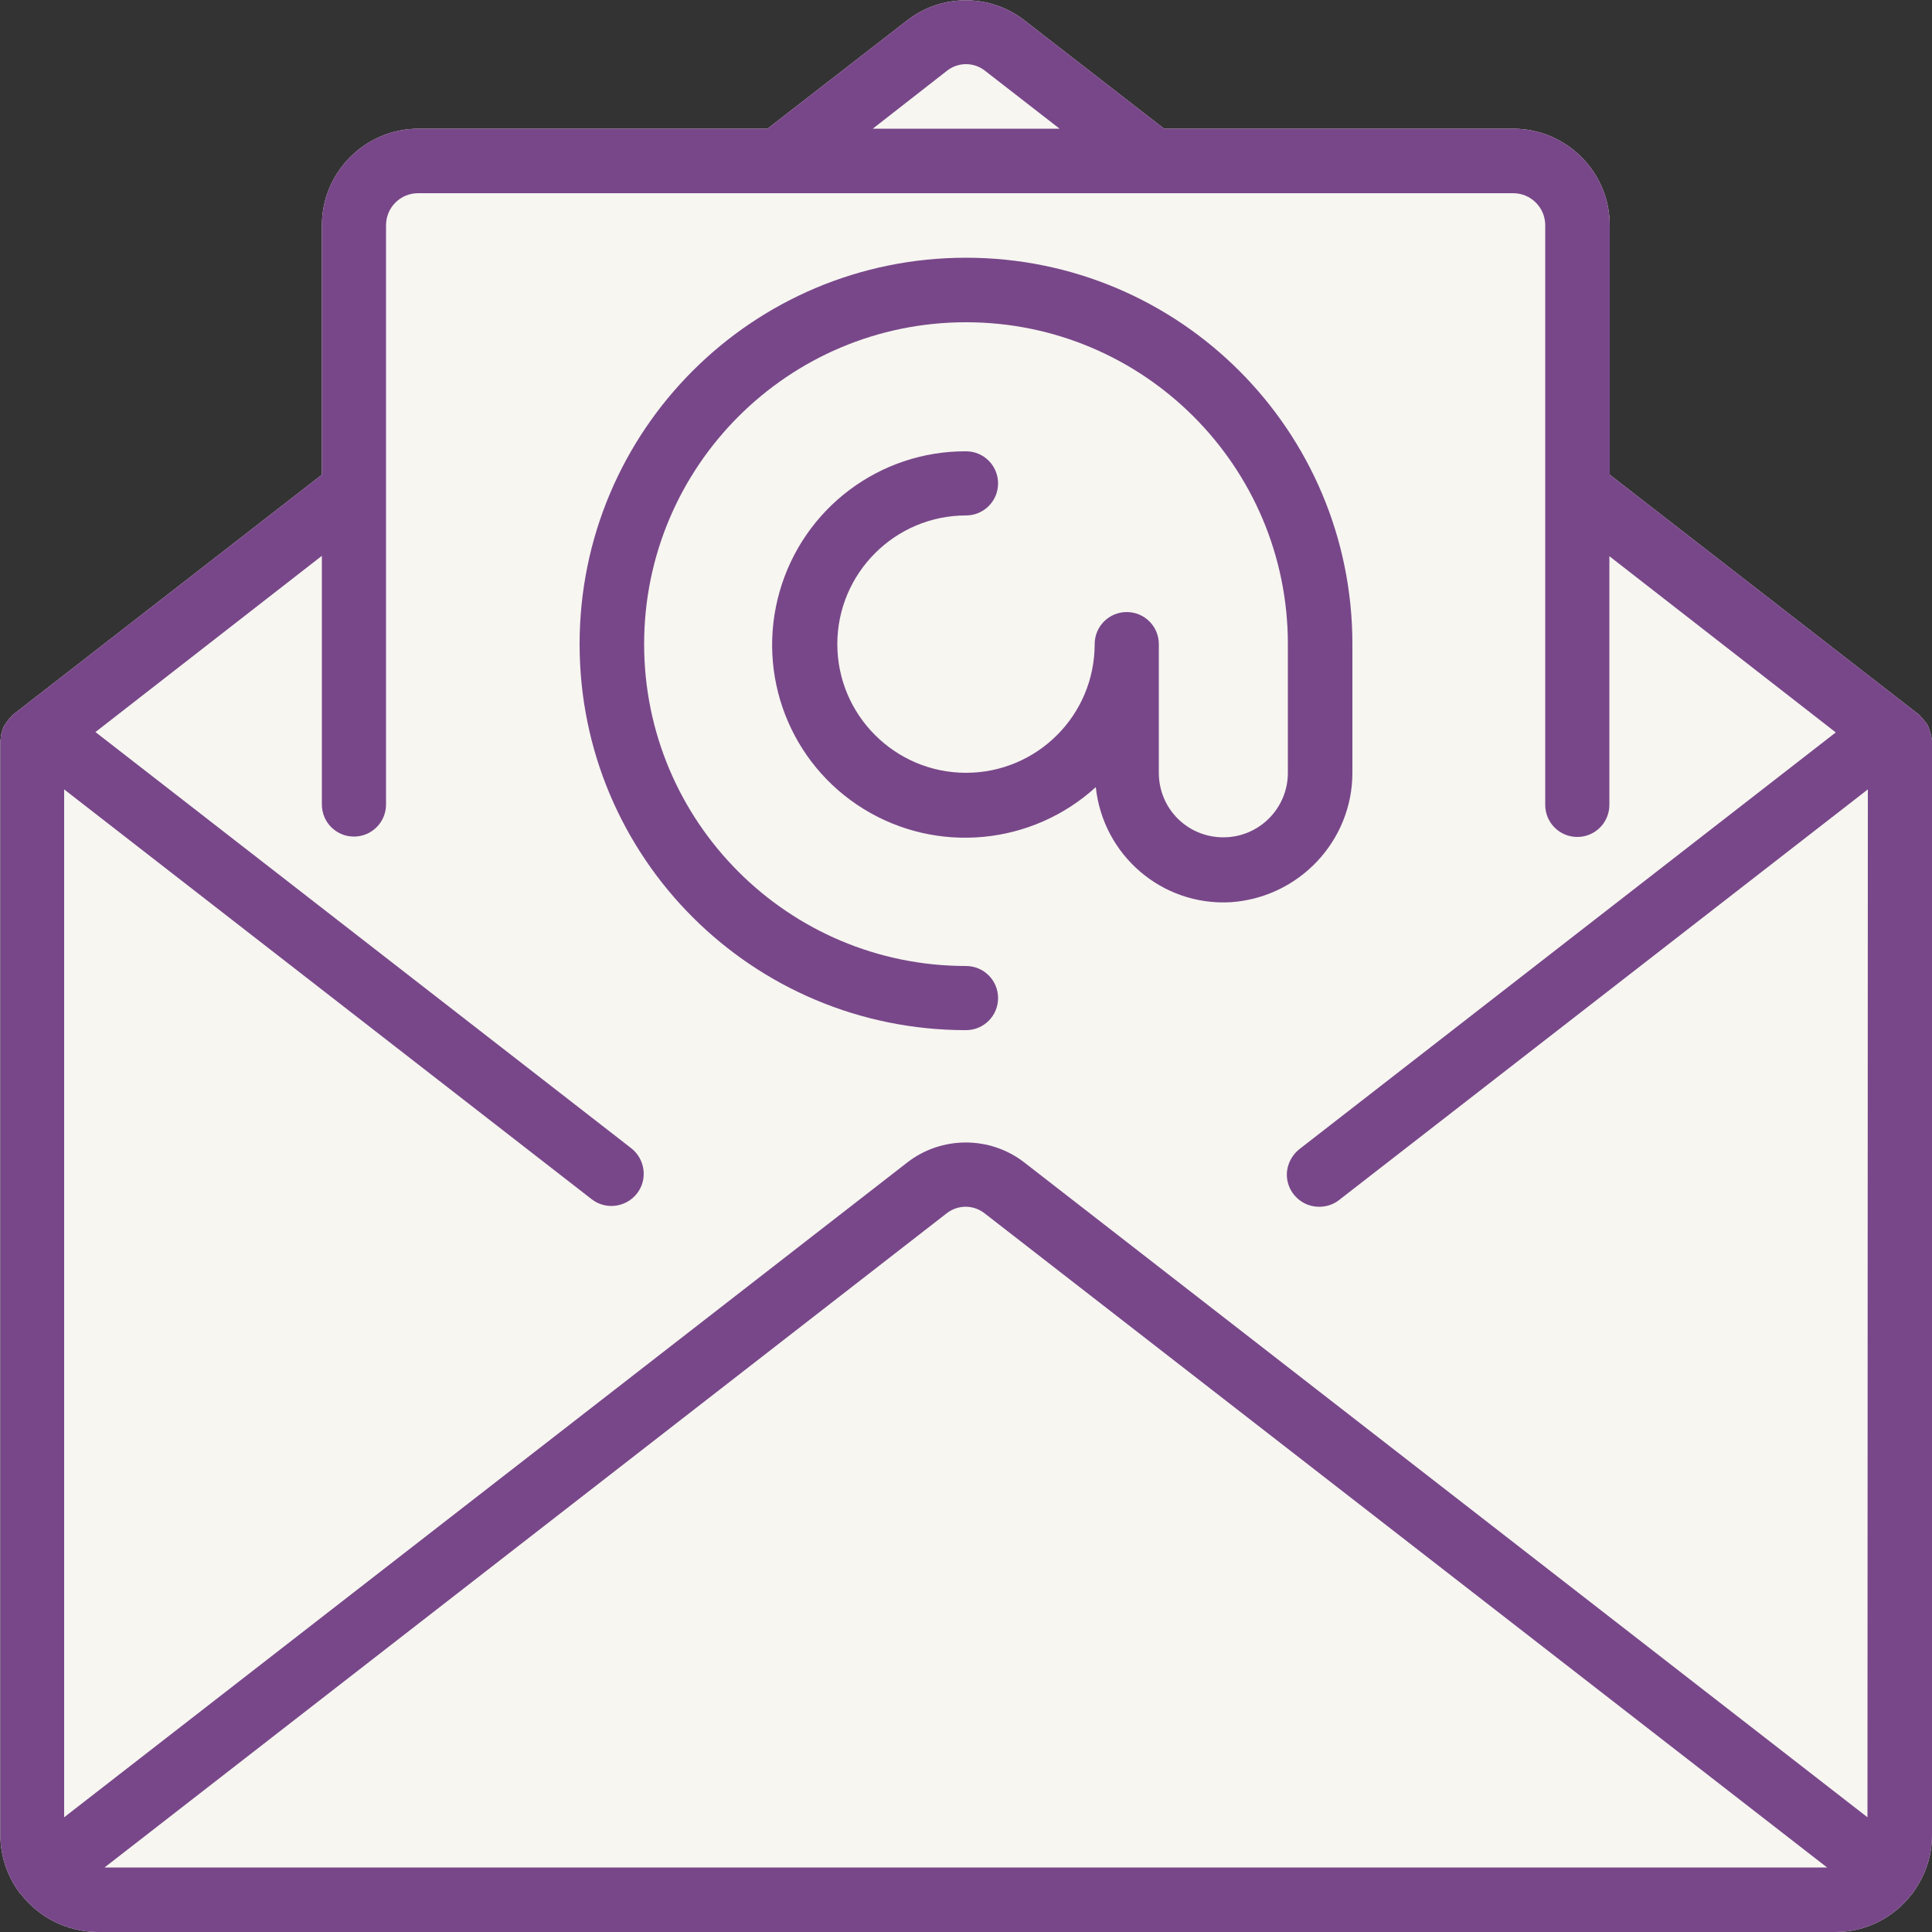
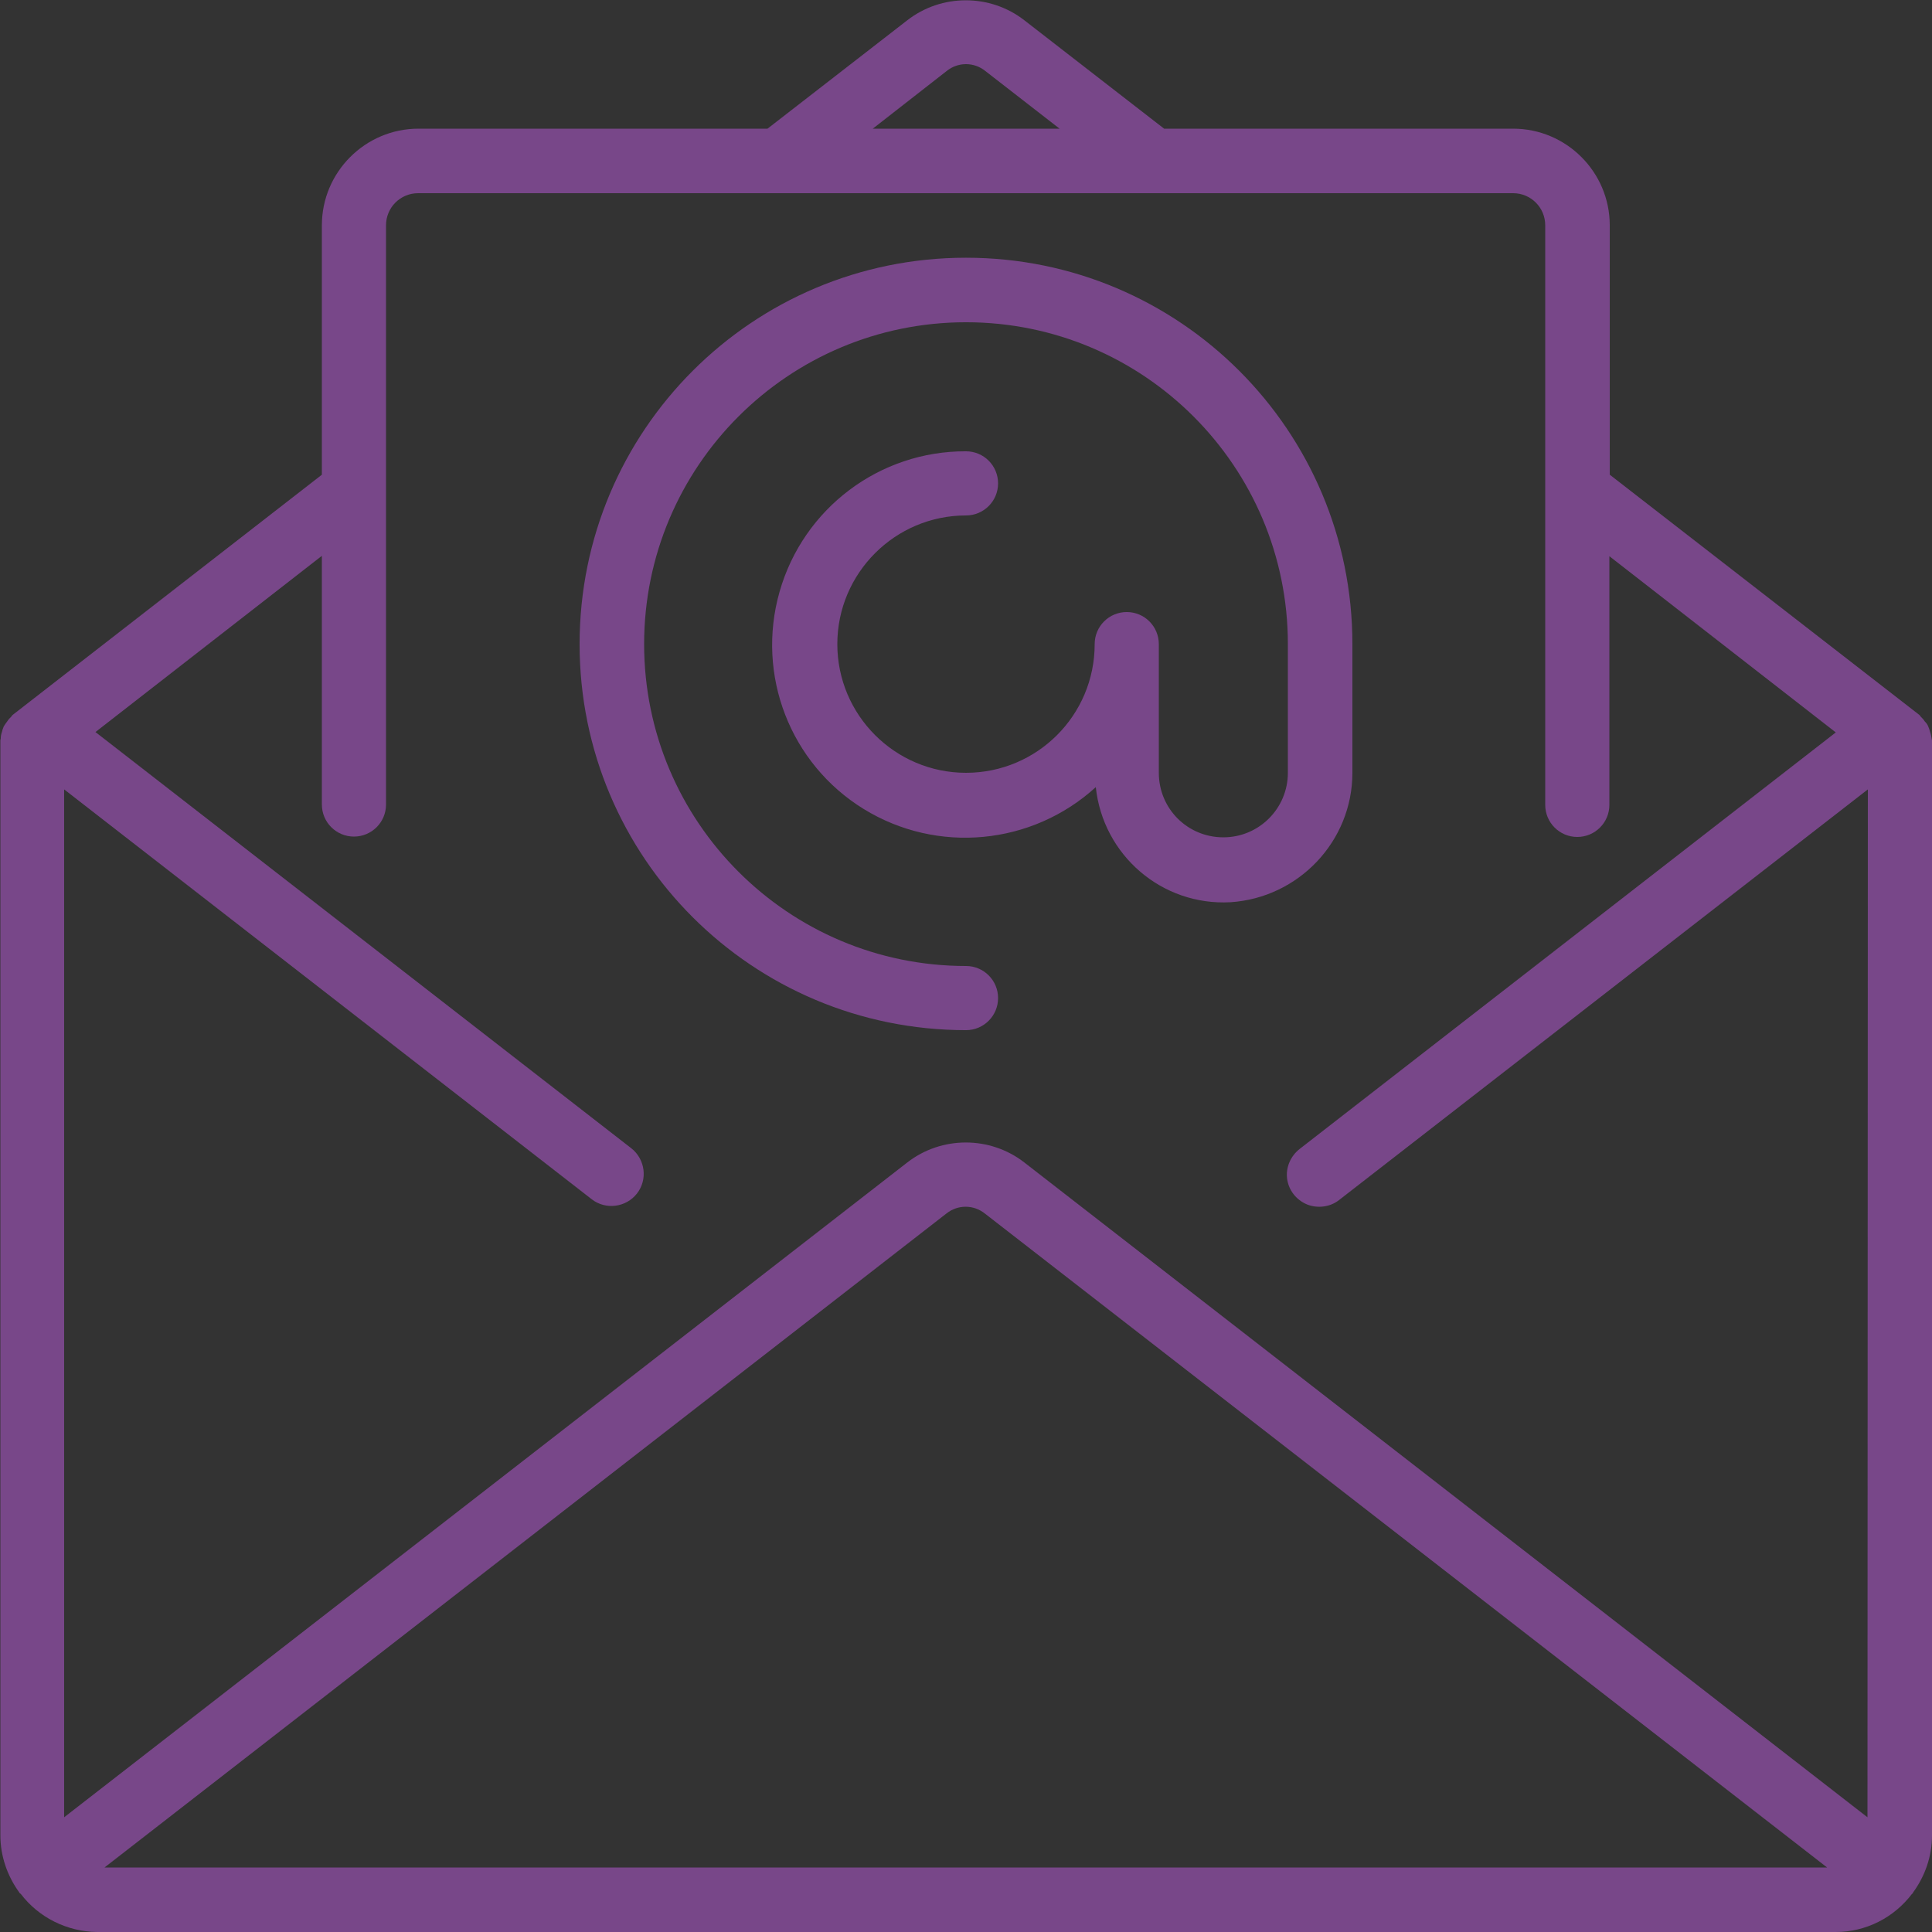
<svg xmlns="http://www.w3.org/2000/svg" width="98" height="98" viewBox="0 0 98 98" fill="none">
  <rect x="0" y="0" width="98" height="98" fill="#333333" stroke="none" />
-   <path d="M97.981 37.458C97.962 37.343 97.942 37.229 97.904 37.133C97.885 37.037 97.847 36.941 97.808 36.846C97.77 36.75 97.713 36.673 97.636 36.597C97.579 36.501 97.502 36.425 97.426 36.348C97.406 36.329 97.387 36.291 97.368 36.272L81.654 24.079V11.427C81.654 8.728 79.453 6.527 76.754 6.527H59.049L51.967 1.034C50.225 -0.325 47.756 -0.325 46.014 1.034L38.932 6.527H21.227C18.528 6.527 16.327 8.728 16.327 11.427V24.079L0.632 36.272C0.612 36.291 0.593 36.329 0.574 36.348C0.498 36.425 0.421 36.501 0.364 36.597C0.306 36.673 0.249 36.75 0.191 36.846C0.153 36.941 0.115 37.037 0.096 37.133C0.057 37.248 0.038 37.343 0.038 37.458C0.038 37.496 0.019 37.516 0.019 37.554V93.1C0.019 94.134 0.364 95.148 0.976 95.99C0.995 96.009 0.995 96.029 0.995 96.029C1.014 96.048 1.034 96.048 1.053 96.067C1.971 97.273 3.407 97.981 4.919 98H93.119C94.65 98 96.067 97.273 96.985 96.067C97.005 96.048 97.024 96.048 97.024 96.029C97.043 96.009 97.043 95.99 97.043 95.99C97.655 95.148 98 94.153 98 93.1V37.554C98 37.535 97.981 37.496 97.981 37.458Z" fill="#F7F6F1" />
  <path d="M97.981 37.458C97.962 37.343 97.942 37.229 97.904 37.133C97.885 37.037 97.847 36.941 97.808 36.846C97.77 36.75 97.713 36.673 97.636 36.597C97.579 36.501 97.502 36.425 97.426 36.348C97.406 36.329 97.387 36.291 97.368 36.272L81.654 24.079V11.427C81.654 8.728 79.453 6.527 76.754 6.527H59.049L51.967 1.034C50.225 -0.325 47.756 -0.325 46.014 1.034L38.932 6.527H21.227C18.528 6.527 16.327 8.728 16.327 11.427V24.079L0.632 36.272C0.612 36.291 0.593 36.329 0.574 36.348C0.498 36.425 0.421 36.501 0.364 36.597C0.306 36.673 0.249 36.75 0.191 36.846C0.153 36.941 0.115 37.037 0.096 37.133C0.057 37.248 0.038 37.343 0.038 37.458C0.038 37.496 0.019 37.516 0.019 37.554V93.1C0.019 94.134 0.364 95.148 0.976 95.99C0.995 96.009 0.995 96.029 0.995 96.029C1.014 96.048 1.034 96.048 1.053 96.067C1.971 97.273 3.407 97.981 4.919 98H93.119C94.65 98 96.067 97.273 96.985 96.067C97.005 96.048 97.024 96.048 97.024 96.029C97.043 96.009 97.043 95.99 97.043 95.99C97.655 95.148 98 94.153 98 93.1V37.554C98 37.535 97.981 37.496 97.981 37.458ZM48.024 3.598C48.598 3.139 49.402 3.139 49.976 3.598L53.747 6.527H44.272L48.024 3.598ZM5.302 94.727L48.005 61.556C48.579 61.097 49.383 61.097 49.957 61.556L92.679 94.727H5.302ZM94.727 92.181L51.967 58.972C50.225 57.613 47.756 57.613 46.014 58.972L3.254 92.181V40.042L30.012 60.829C30.721 61.384 31.754 61.25 32.309 60.542C32.864 59.834 32.73 58.8 32.022 58.245L4.842 37.133L16.327 28.194V40.808C16.327 41.708 17.054 42.435 17.954 42.435C18.853 42.435 19.581 41.708 19.581 40.808V11.427C19.581 10.527 20.308 9.8 21.208 9.8H76.754C77.653 9.8 78.381 10.527 78.381 11.427V40.827C78.381 41.727 79.108 42.454 80.008 42.454C80.907 42.454 81.635 41.727 81.635 40.827V28.213L93.119 37.152L65.92 58.283C65.461 58.647 65.212 59.221 65.289 59.795C65.365 60.37 65.748 60.867 66.303 61.097C66.839 61.307 67.471 61.231 67.93 60.867L94.746 40.042L94.727 92.181Z" fill="#784789" />
  <path d="M68.6 39.2V32.673C68.6 21.84 59.834 13.073 49 13.073C38.166 13.073 29.4 21.84 29.4 32.673C29.4 43.507 38.166 52.254 49 52.254C49.9 52.254 50.627 51.527 50.627 50.627C50.627 49.727 49.9 49 49 49C39.985 49 32.673 41.688 32.673 32.673C32.673 23.658 39.985 16.346 49 16.346C58.015 16.346 65.327 23.658 65.327 32.673V39.2C65.327 40.999 63.872 42.473 62.054 42.473C60.235 42.473 58.781 41.018 58.781 39.2V32.673C58.781 31.773 58.053 31.046 57.154 31.046C56.254 31.046 55.527 31.773 55.527 32.673C55.527 36.291 52.598 39.2 49 39.2C45.401 39.2 42.473 36.272 42.473 32.673C42.473 29.075 45.401 26.146 49 26.146C49.9 26.146 50.627 25.419 50.627 24.519C50.627 23.62 49.9 22.892 49 22.892C44.617 22.873 40.75 25.782 39.544 30.013C38.339 34.243 40.08 38.741 43.813 41.038C47.545 43.334 52.349 42.875 55.584 39.927C55.948 43.373 58.934 45.957 62.417 45.765C65.882 45.536 68.6 42.664 68.6 39.2Z" fill="#784789" />
</svg>